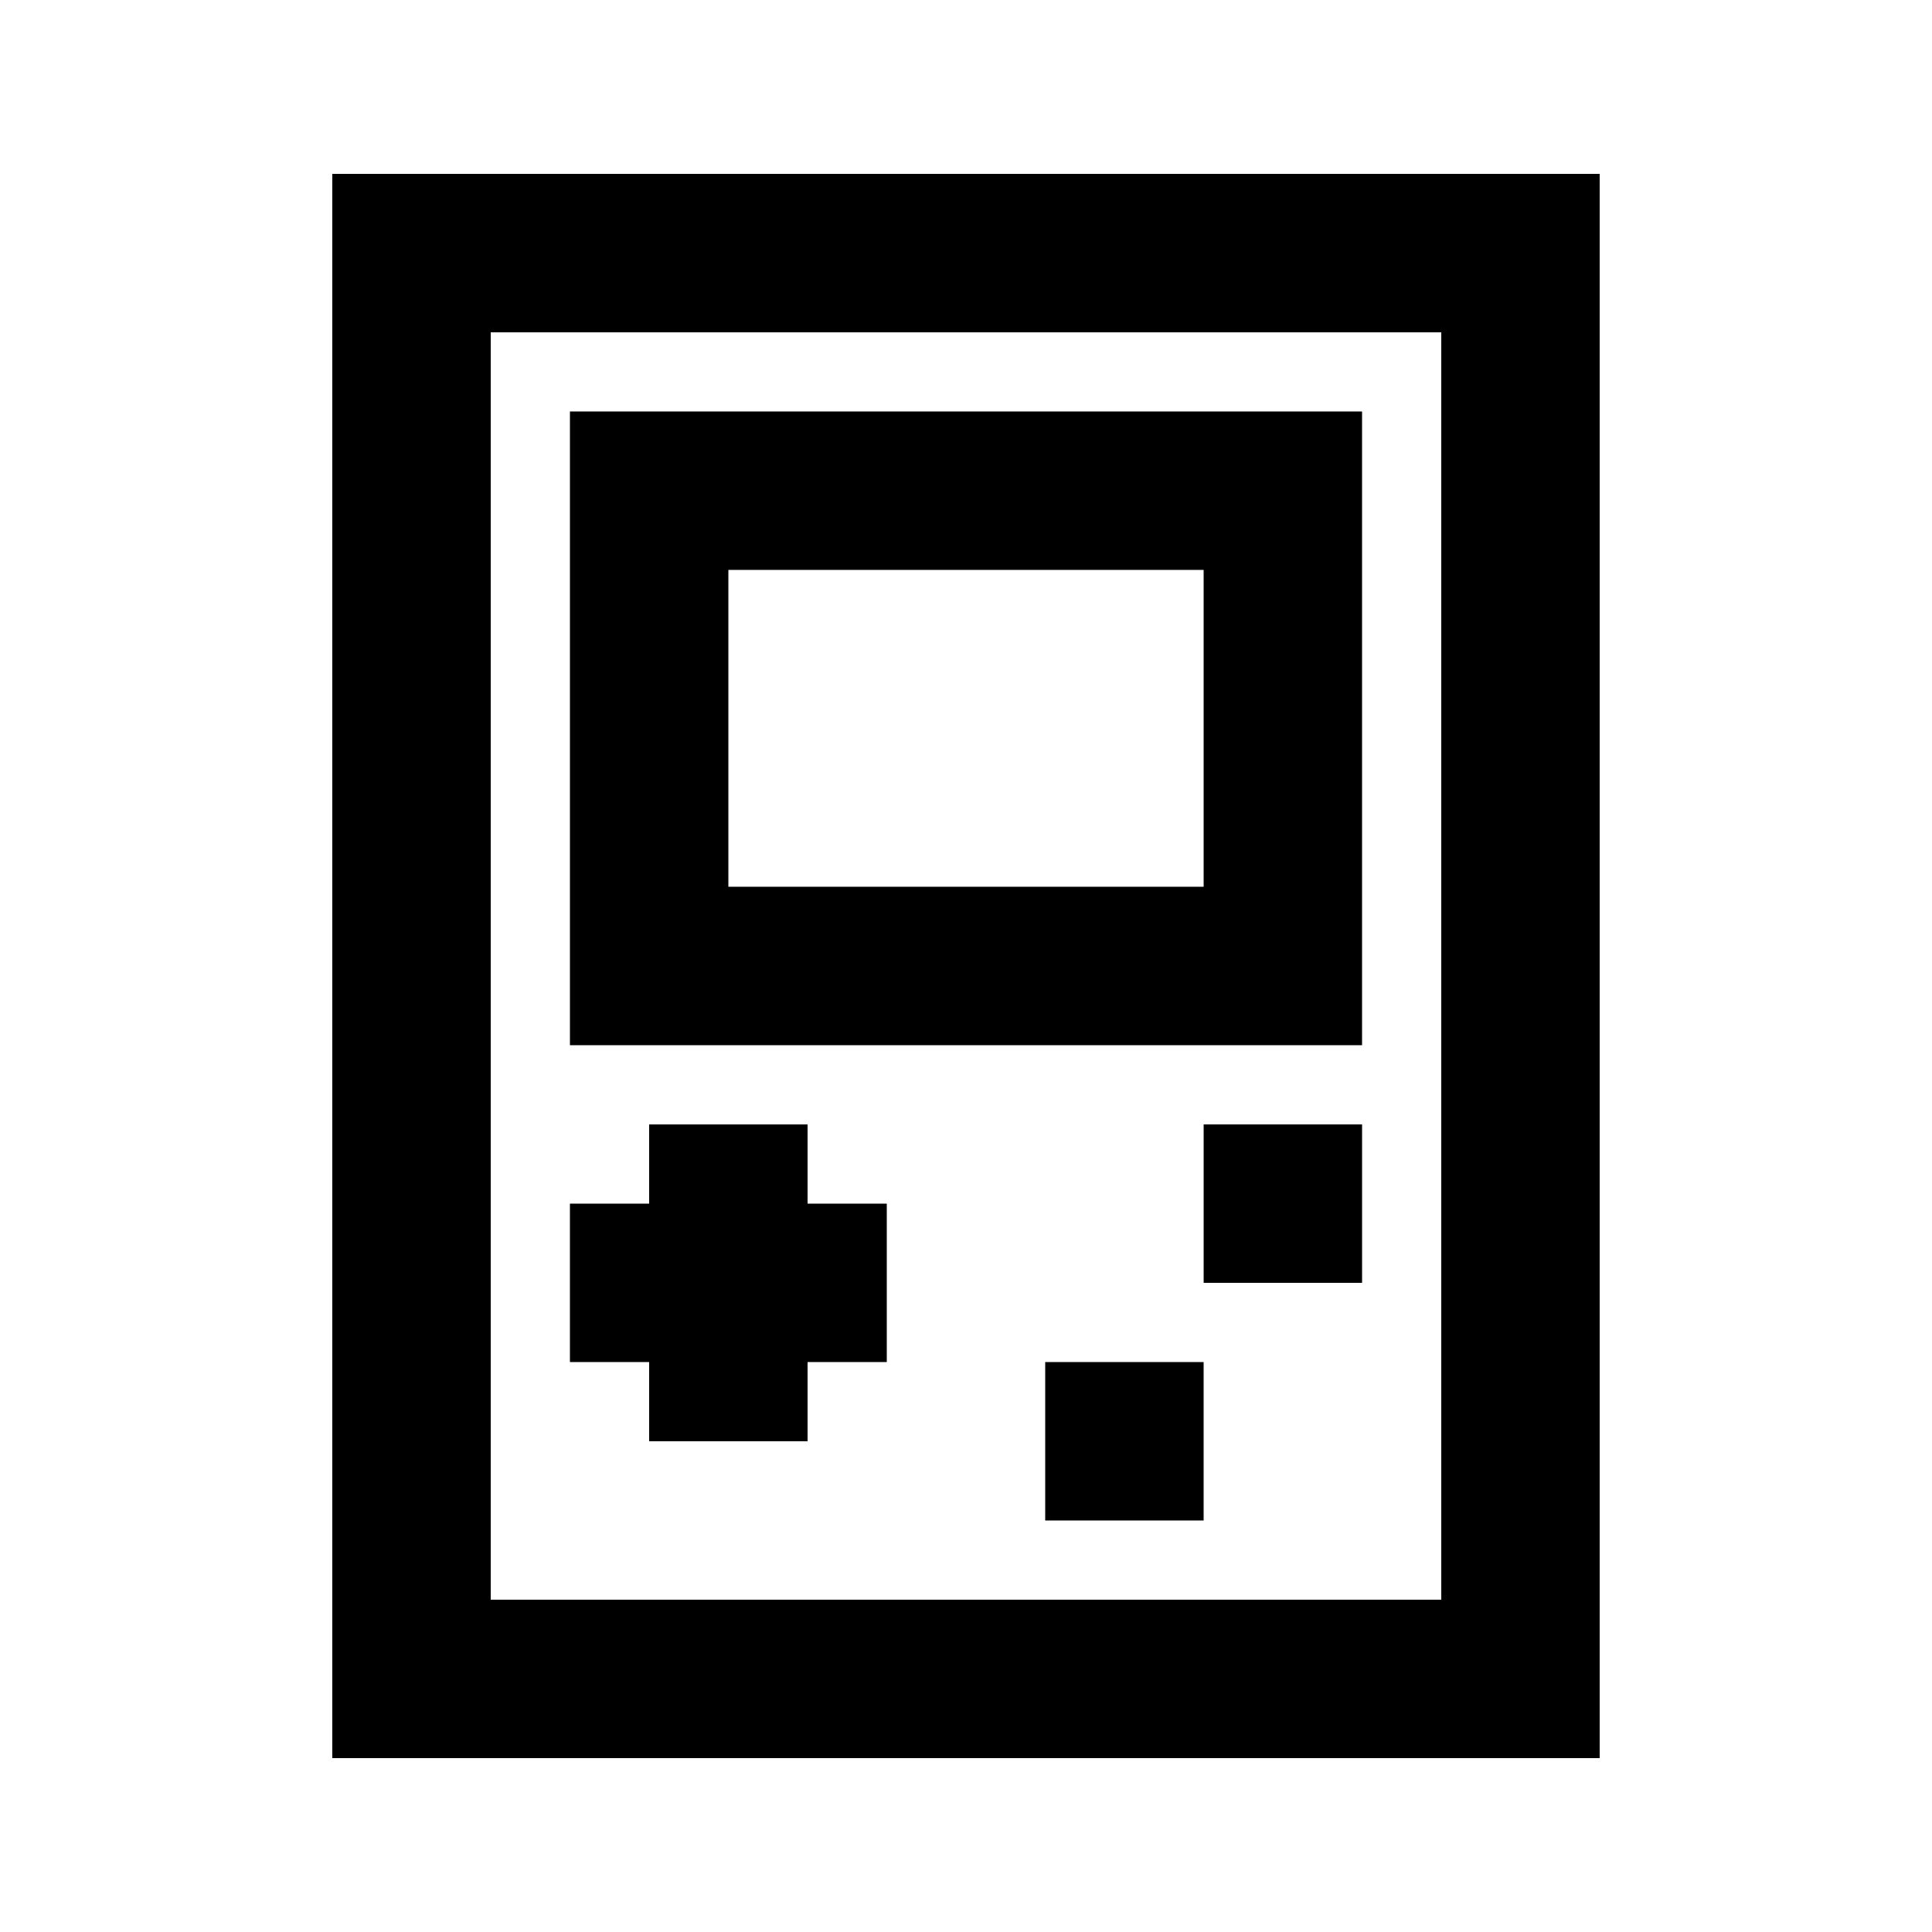
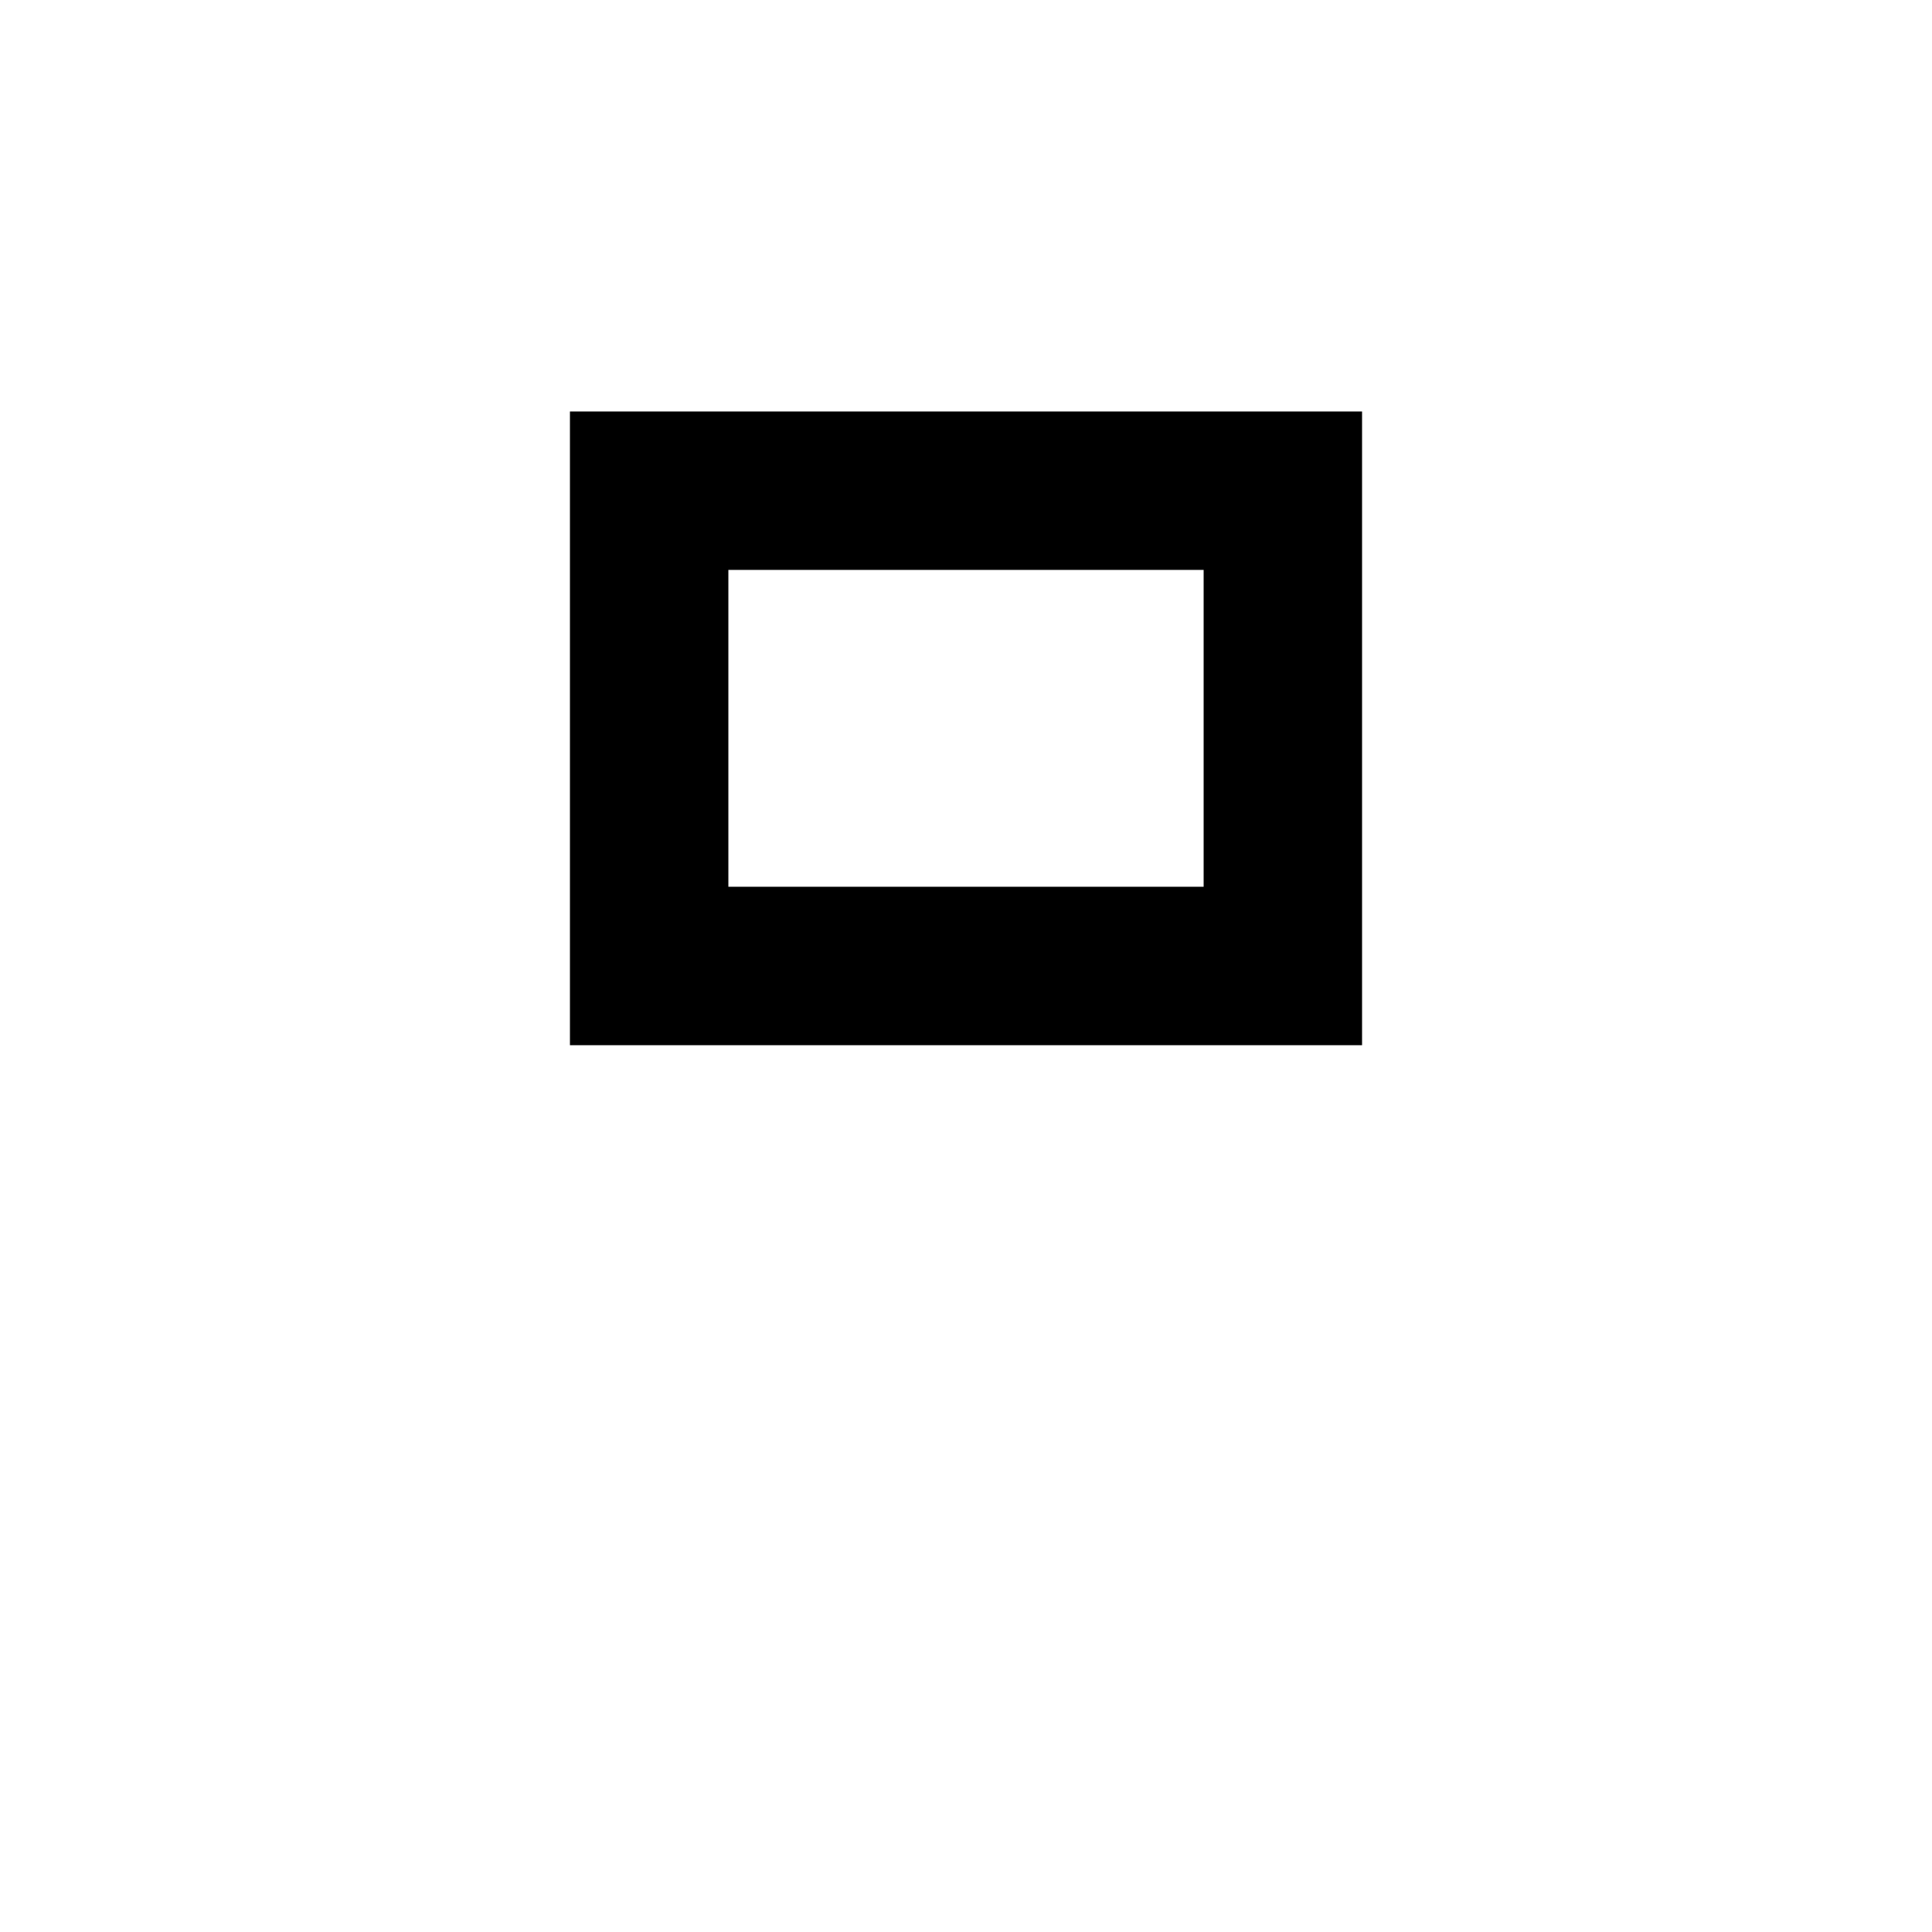
<svg xmlns="http://www.w3.org/2000/svg" fill="#000000" width="800px" height="800px" version="1.1" viewBox="144 144 512 512">
  <g>
-     <path d="m567.93 190.08h-335.87v419.84h335.87zm-41.984 377.86h-251.9v-335.87h251.9z" />
    <path d="m504.96 253.05h-209.92v167.94h209.92zm-41.984 125.95h-125.95v-83.969h125.95z" />
-     <path d="m462.98 441.98h41.984v41.984h-41.984z" />
-     <path d="m420.99 504.96h41.984v41.984h-41.984z" />
-     <path d="m316.03 525.95h41.984v-20.992h20.992v-41.98h-20.992v-20.992h-41.984v20.992h-20.992v41.98h20.992z" />
  </g>
</svg>